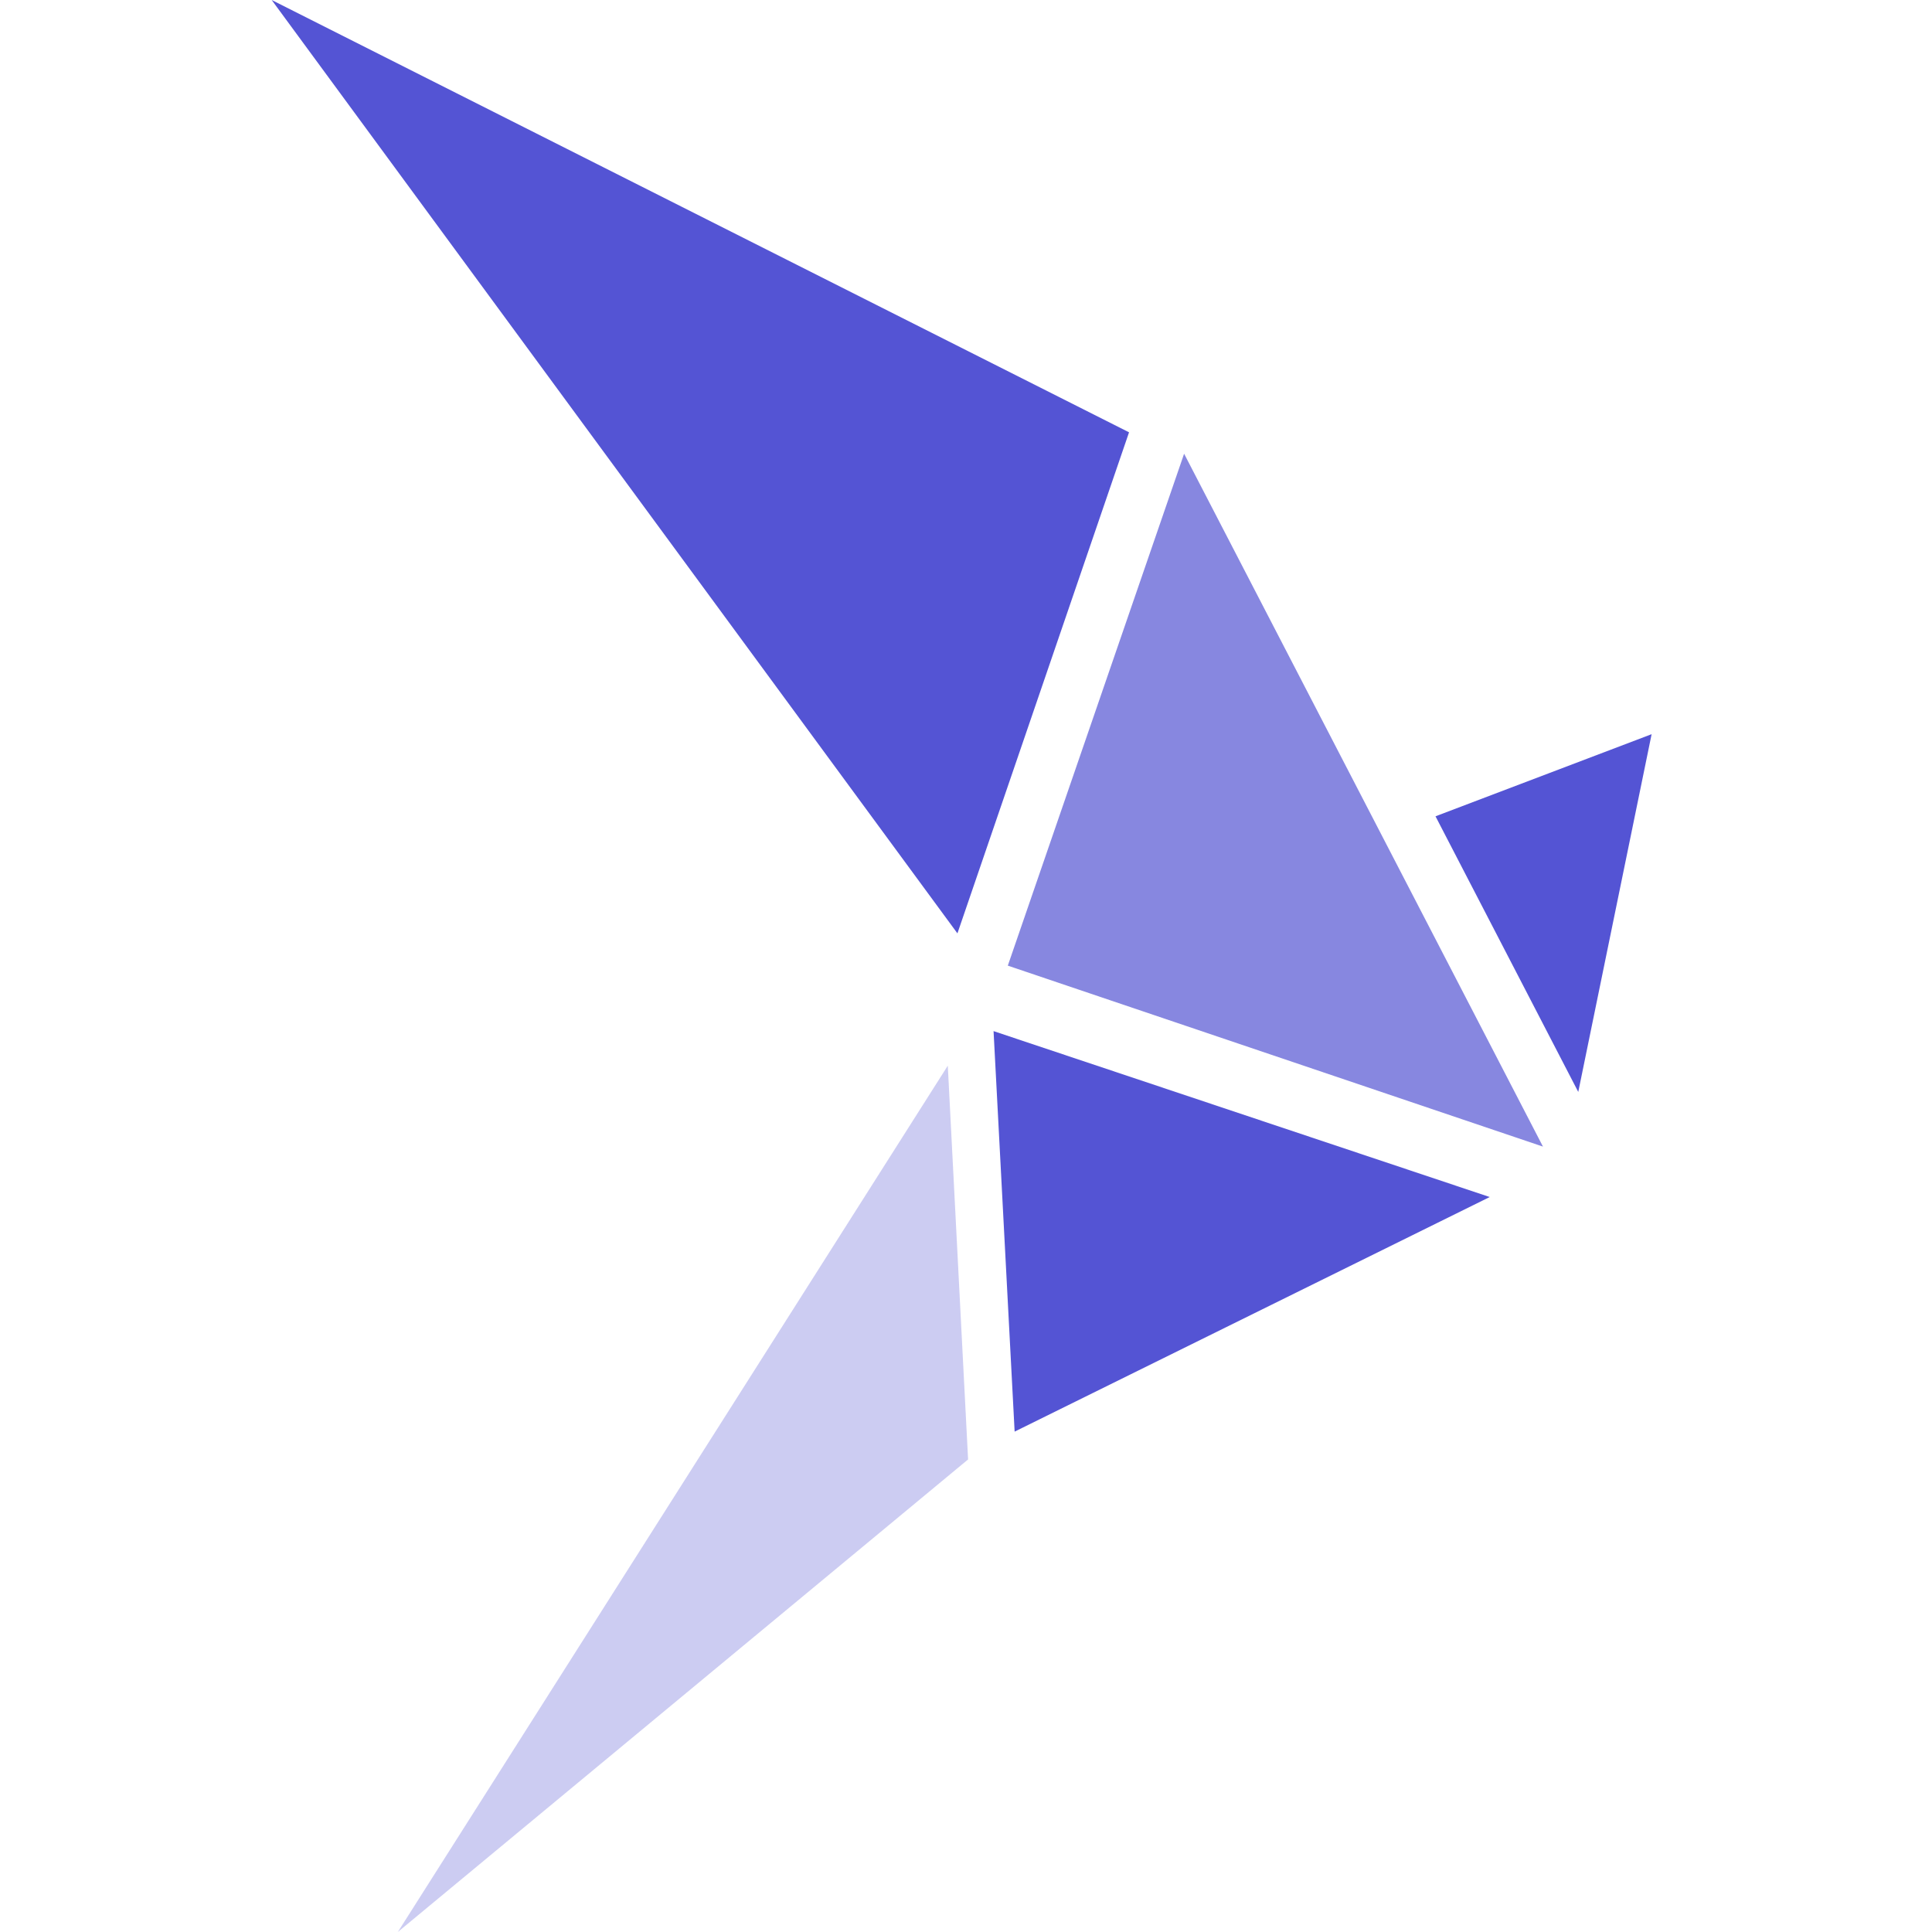
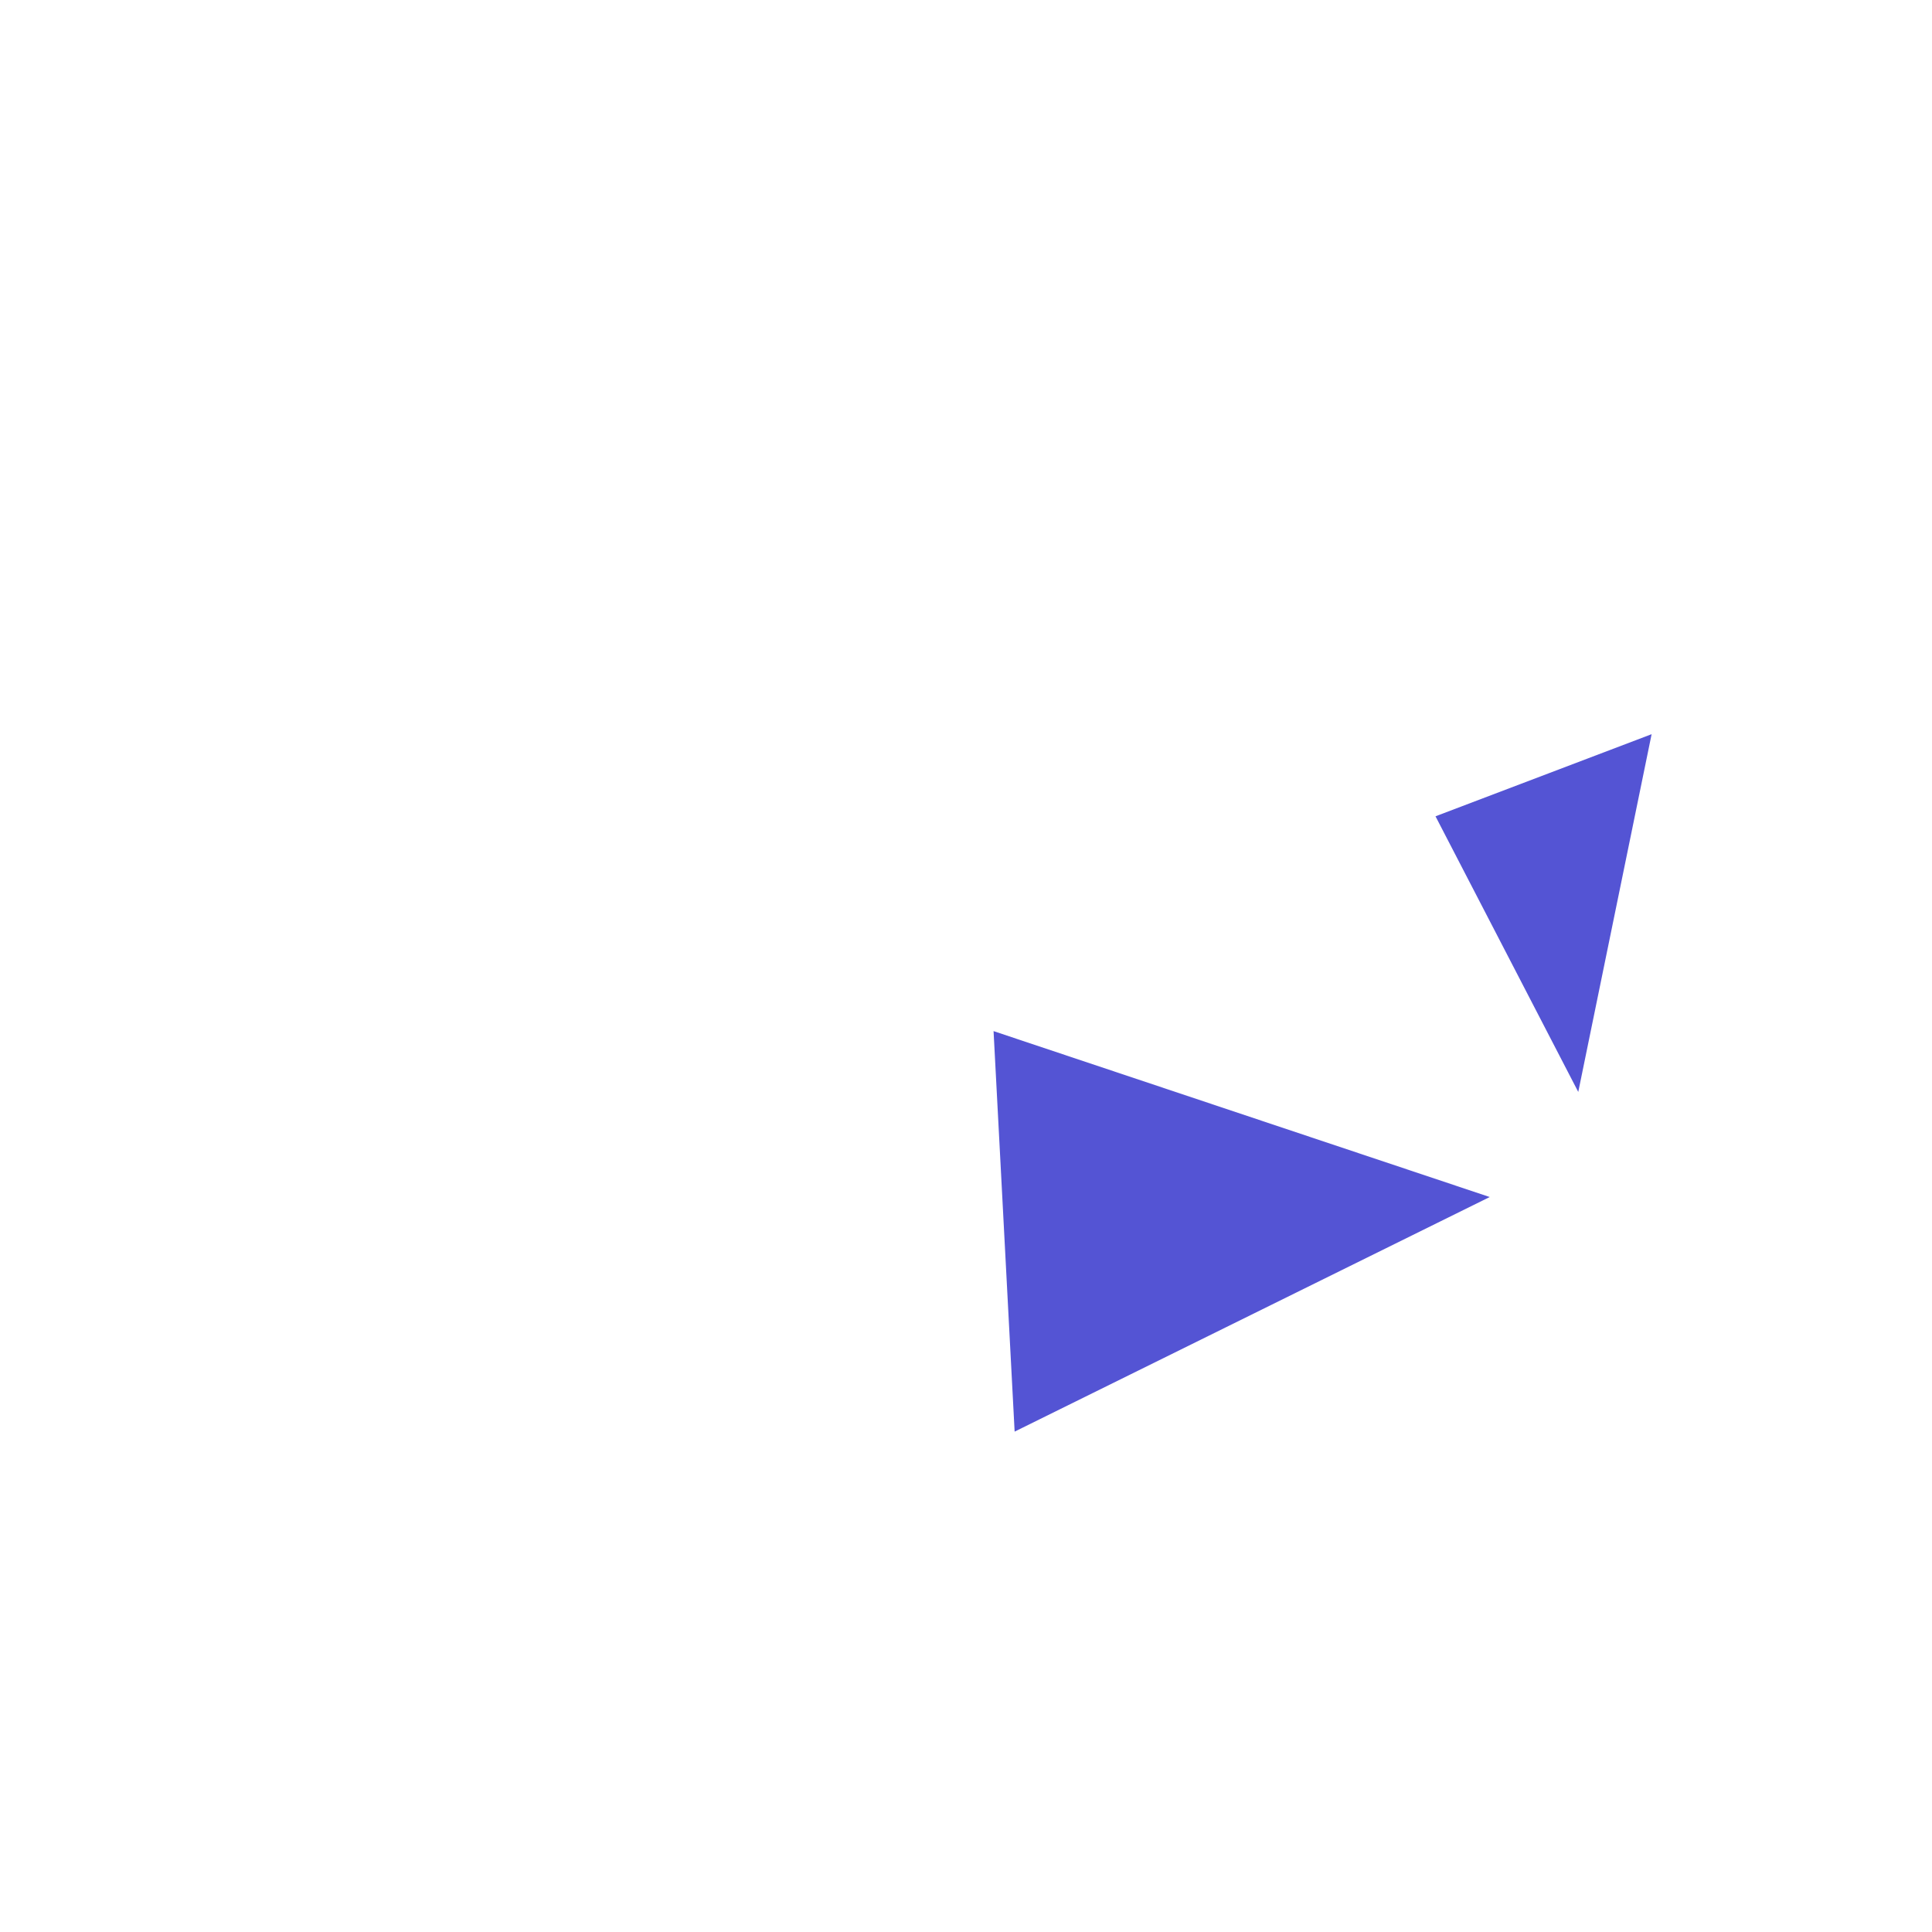
<svg xmlns="http://www.w3.org/2000/svg" width="64" height="64" viewBox="0 0 64 64" fill="none">
-   <path d="M39.225 15.03L33.385 31.988L51.113 37.983L39.225 15.03Z" fill="#5454D4" fill-opacity="0.7" />
-   <path d="M31.397 35.302L13.178 64L32.069 48.346L31.397 35.302Z" fill="#5454D4" fill-opacity="0.3" />
  <path d="M33.611 47.424L49.349 39.653L32.913 34.157L33.611 47.424Z" fill="#5454D4" />
  <path d="M47.553 27.041L52.282 36.172L54.712 24.321L47.553 27.041Z" fill="#5454D4" />
-   <path d="M31.716 30.919L37.401 14.321L9 0L31.716 30.919Z" fill="#5454D4" />
</svg>